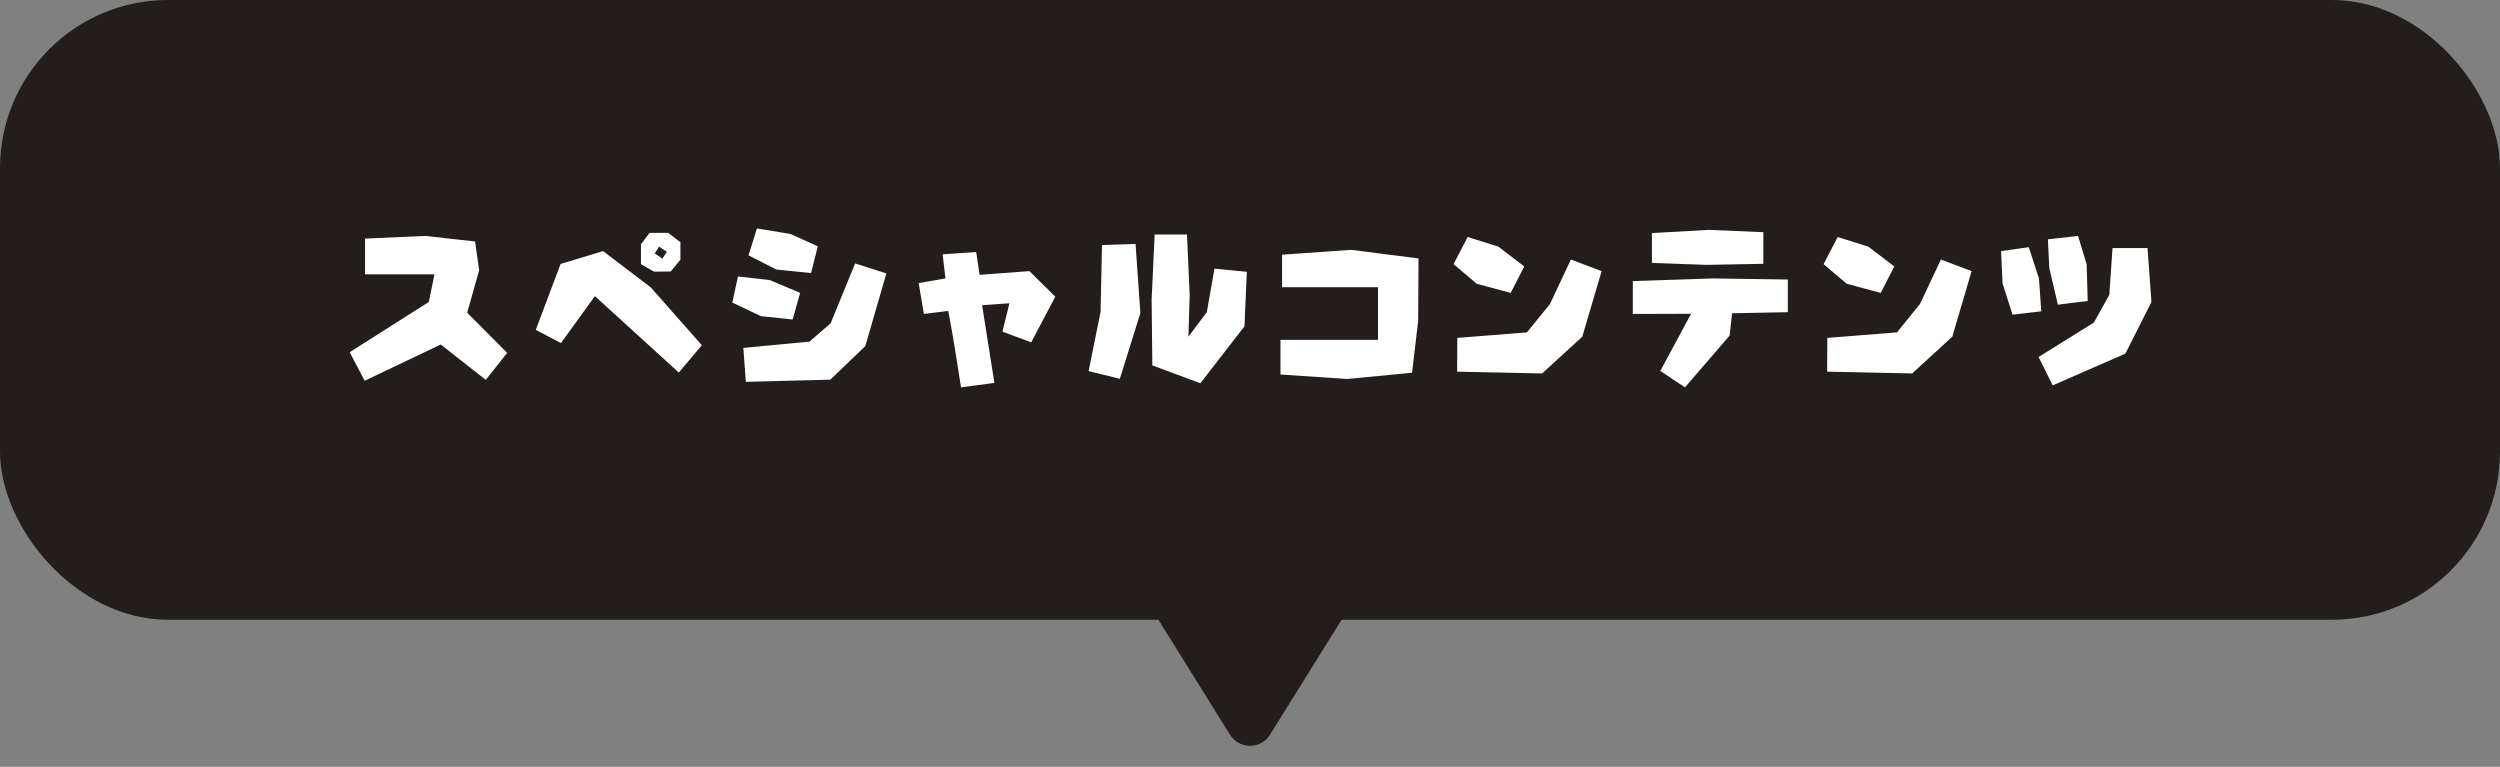
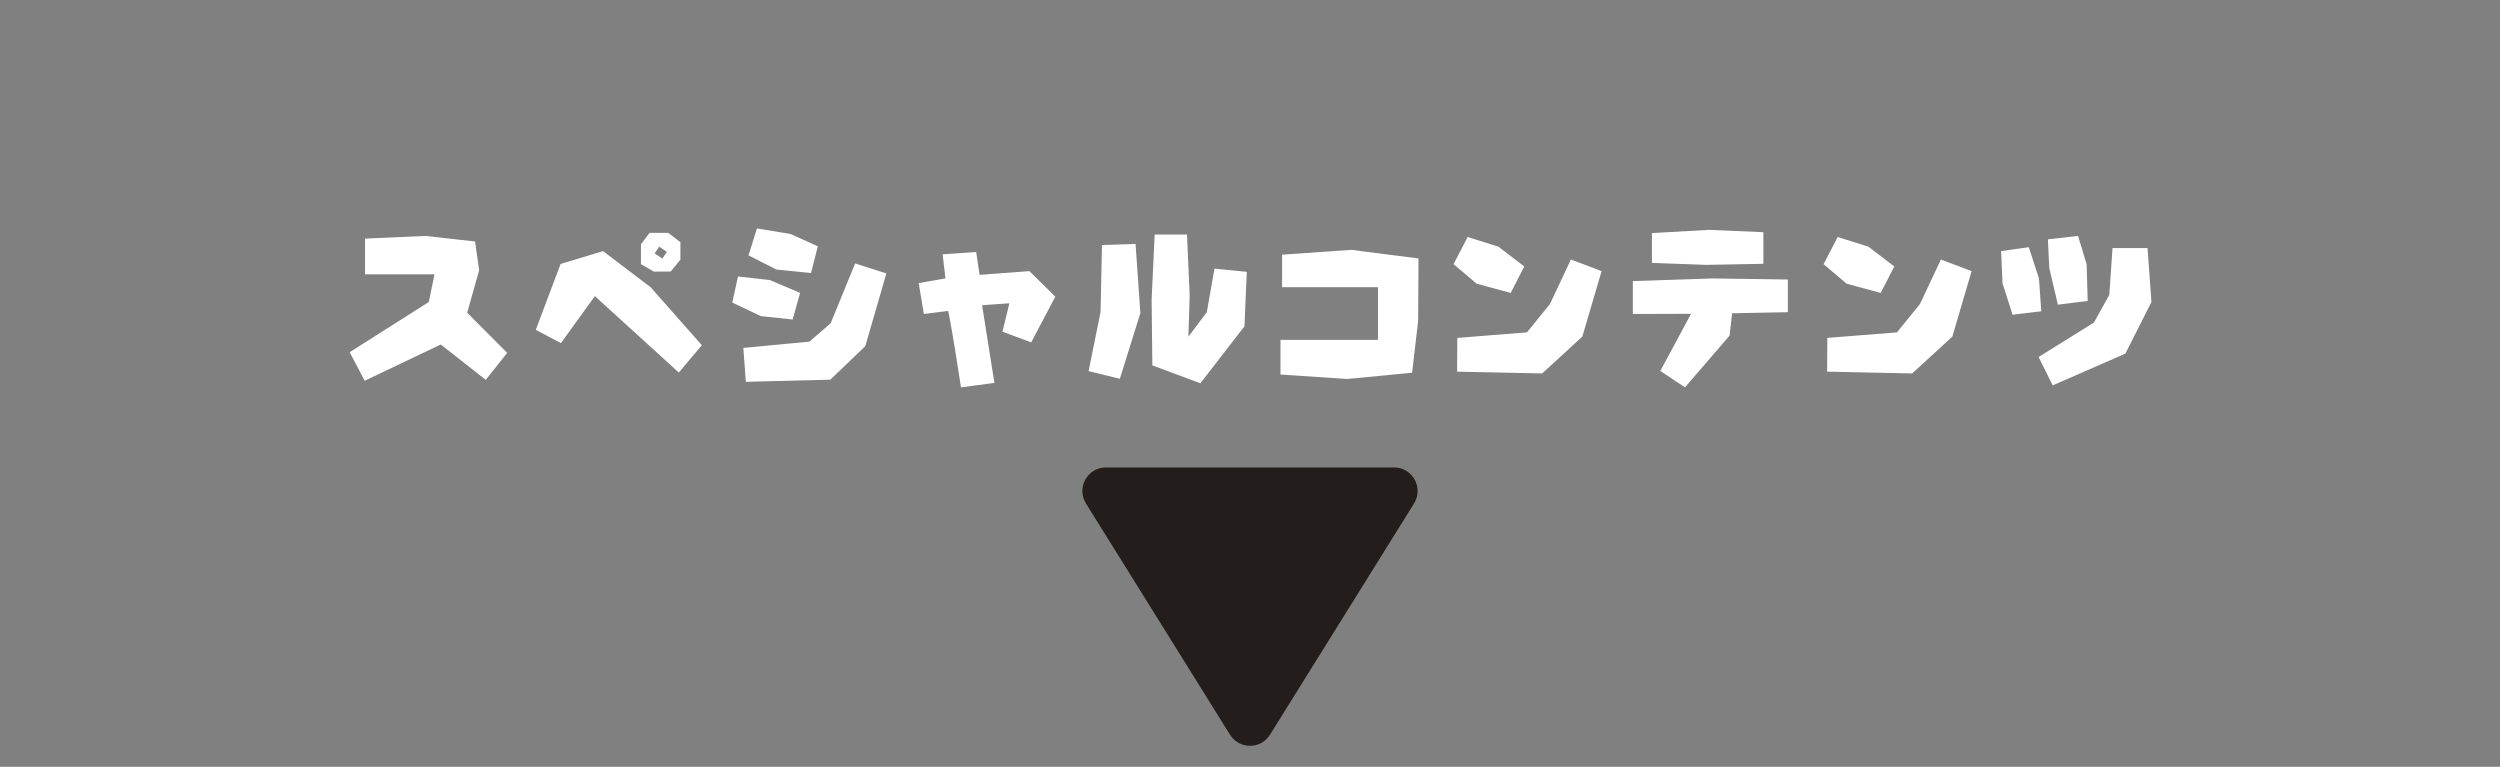
<svg xmlns="http://www.w3.org/2000/svg" width="476" height="146" fill="none">
  <rect width="100%" height="100%" fill="#808080" stroke="none" />
  <path d="M241.808 139.887c-1.756 2.819-5.86 2.819-7.616 0l-27.427-44.029c-1.861-2.988.287-6.858 3.808-6.858h54.854c3.521 0 5.669 3.87 3.808 6.858l-27.427 44.029Z" fill="#231E1C" />
-   <rect width="476" height="118" rx="32" fill="#231E1C" />
  <path d="m96.569 67.192-7.616-7.65 2.278-8.092-.782-5.474-9.486-1.054-11.458.51v6.8H82.73l-1.088 5.27-15.062 9.554 2.856 5.44 14.484-6.902 8.568 6.732 4.08-5.134Zm30.398-19.244-.85 1.292-1.462-.986.85-1.292 1.462.986Zm2.584 1.496v-3.332l-2.312-1.768h-3.57l-1.632 2.176v3.774l2.482 1.428 3.196-.034 1.836-2.244Zm4.08 16.286-9.724-11.016-9.078-6.902-8.092 2.448-4.726 12.546 4.794 2.516 6.46-8.942 15.98 14.552 4.386-5.202Zm22.08-18.836-5.202-2.346-6.392-1.054-1.598 5.134 5.304 2.686 6.596.68 1.292-5.1Zm13.056 5.168-5.95-1.904-4.658 11.39-4.046 3.502-12.58 1.19.476 6.46 16.082-.408 6.664-6.392 4.012-13.838Zm-16.422 3.706-5.78-2.448-6.052-.68-1.088 4.964 5.44 2.584 6.052.646 1.428-5.066Zm48.584.714-4.93-4.862-9.486.714-.646-4.352-6.392.442.544 4.59-5.1.884.986 5.882 4.624-.578v.034l.034.034c0 .034 0 .102.034.238.034.102.102.442.17.816.034.306.238 1.326.51 2.89.34 1.904.374 2.074 1.7 10.54l6.358-.85-2.346-14.79 5.202-.374-1.326 5.406 5.474 2.04 4.59-8.704Zm36.464-4.726-6.154-.612-1.462 8.296-3.502 4.658.238-7.956-.51-11.492h-6.154l-.578 12.342.136 12.58 9.146 3.4 8.398-10.846.442-10.37Zm-20.264 7.854-.918-13.158-6.392.204-.272 12.75-2.278 11.254 5.95 1.462 3.91-12.512Zm52.957-10.404-12.784-1.632-13.192.918v6.188h18.258v10.03h-18.564v6.596l12.716.85 12.342-1.19 1.156-9.894.068-11.866Zm20.138 1.53-4.93-3.774-5.848-1.836-2.686 5.168 4.42 3.74 6.46 1.734 2.584-5.032Zm14.722.884-5.848-2.21-3.978 8.466-4.386 5.406-13.26 1.054-.034 6.426 16.184.34 7.65-7.004 3.672-12.478Zm30.799-1.394v-6.018l-10.37-.442-10.846.612v5.678l10.37.374 10.846-.204Zm4.658 9.214v-6.222l-14.314-.204-15.198.51v6.256l11.084-.034-5.848 10.88 4.692 3.128 8.5-9.86.476-4.25 10.608-.204Zm20.272-8.704-4.93-3.774-5.848-1.836-2.686 5.168 4.42 3.74 6.46 1.734 2.584-5.032Zm14.722.884-5.848-2.21-3.978 8.466-4.386 5.406-13.26 1.054-.034 6.426 16.184.34 7.65-7.004 3.672-12.478Zm22.103 5.678-.204-6.97-1.632-5.406-5.746.646.272 5.474 1.632 6.97 5.678-.714Zm12.138.204-.748-10.268h-6.664l-.612 8.908-2.924 5.27-10.54 6.562 2.686 5.406 13.838-6.052 4.964-9.826ZM388.66 59.27l-.442-6.256-1.938-5.95-5.27.748.272 6.12 1.904 5.984 5.474-.646Z" fill="#fff" />
</svg>